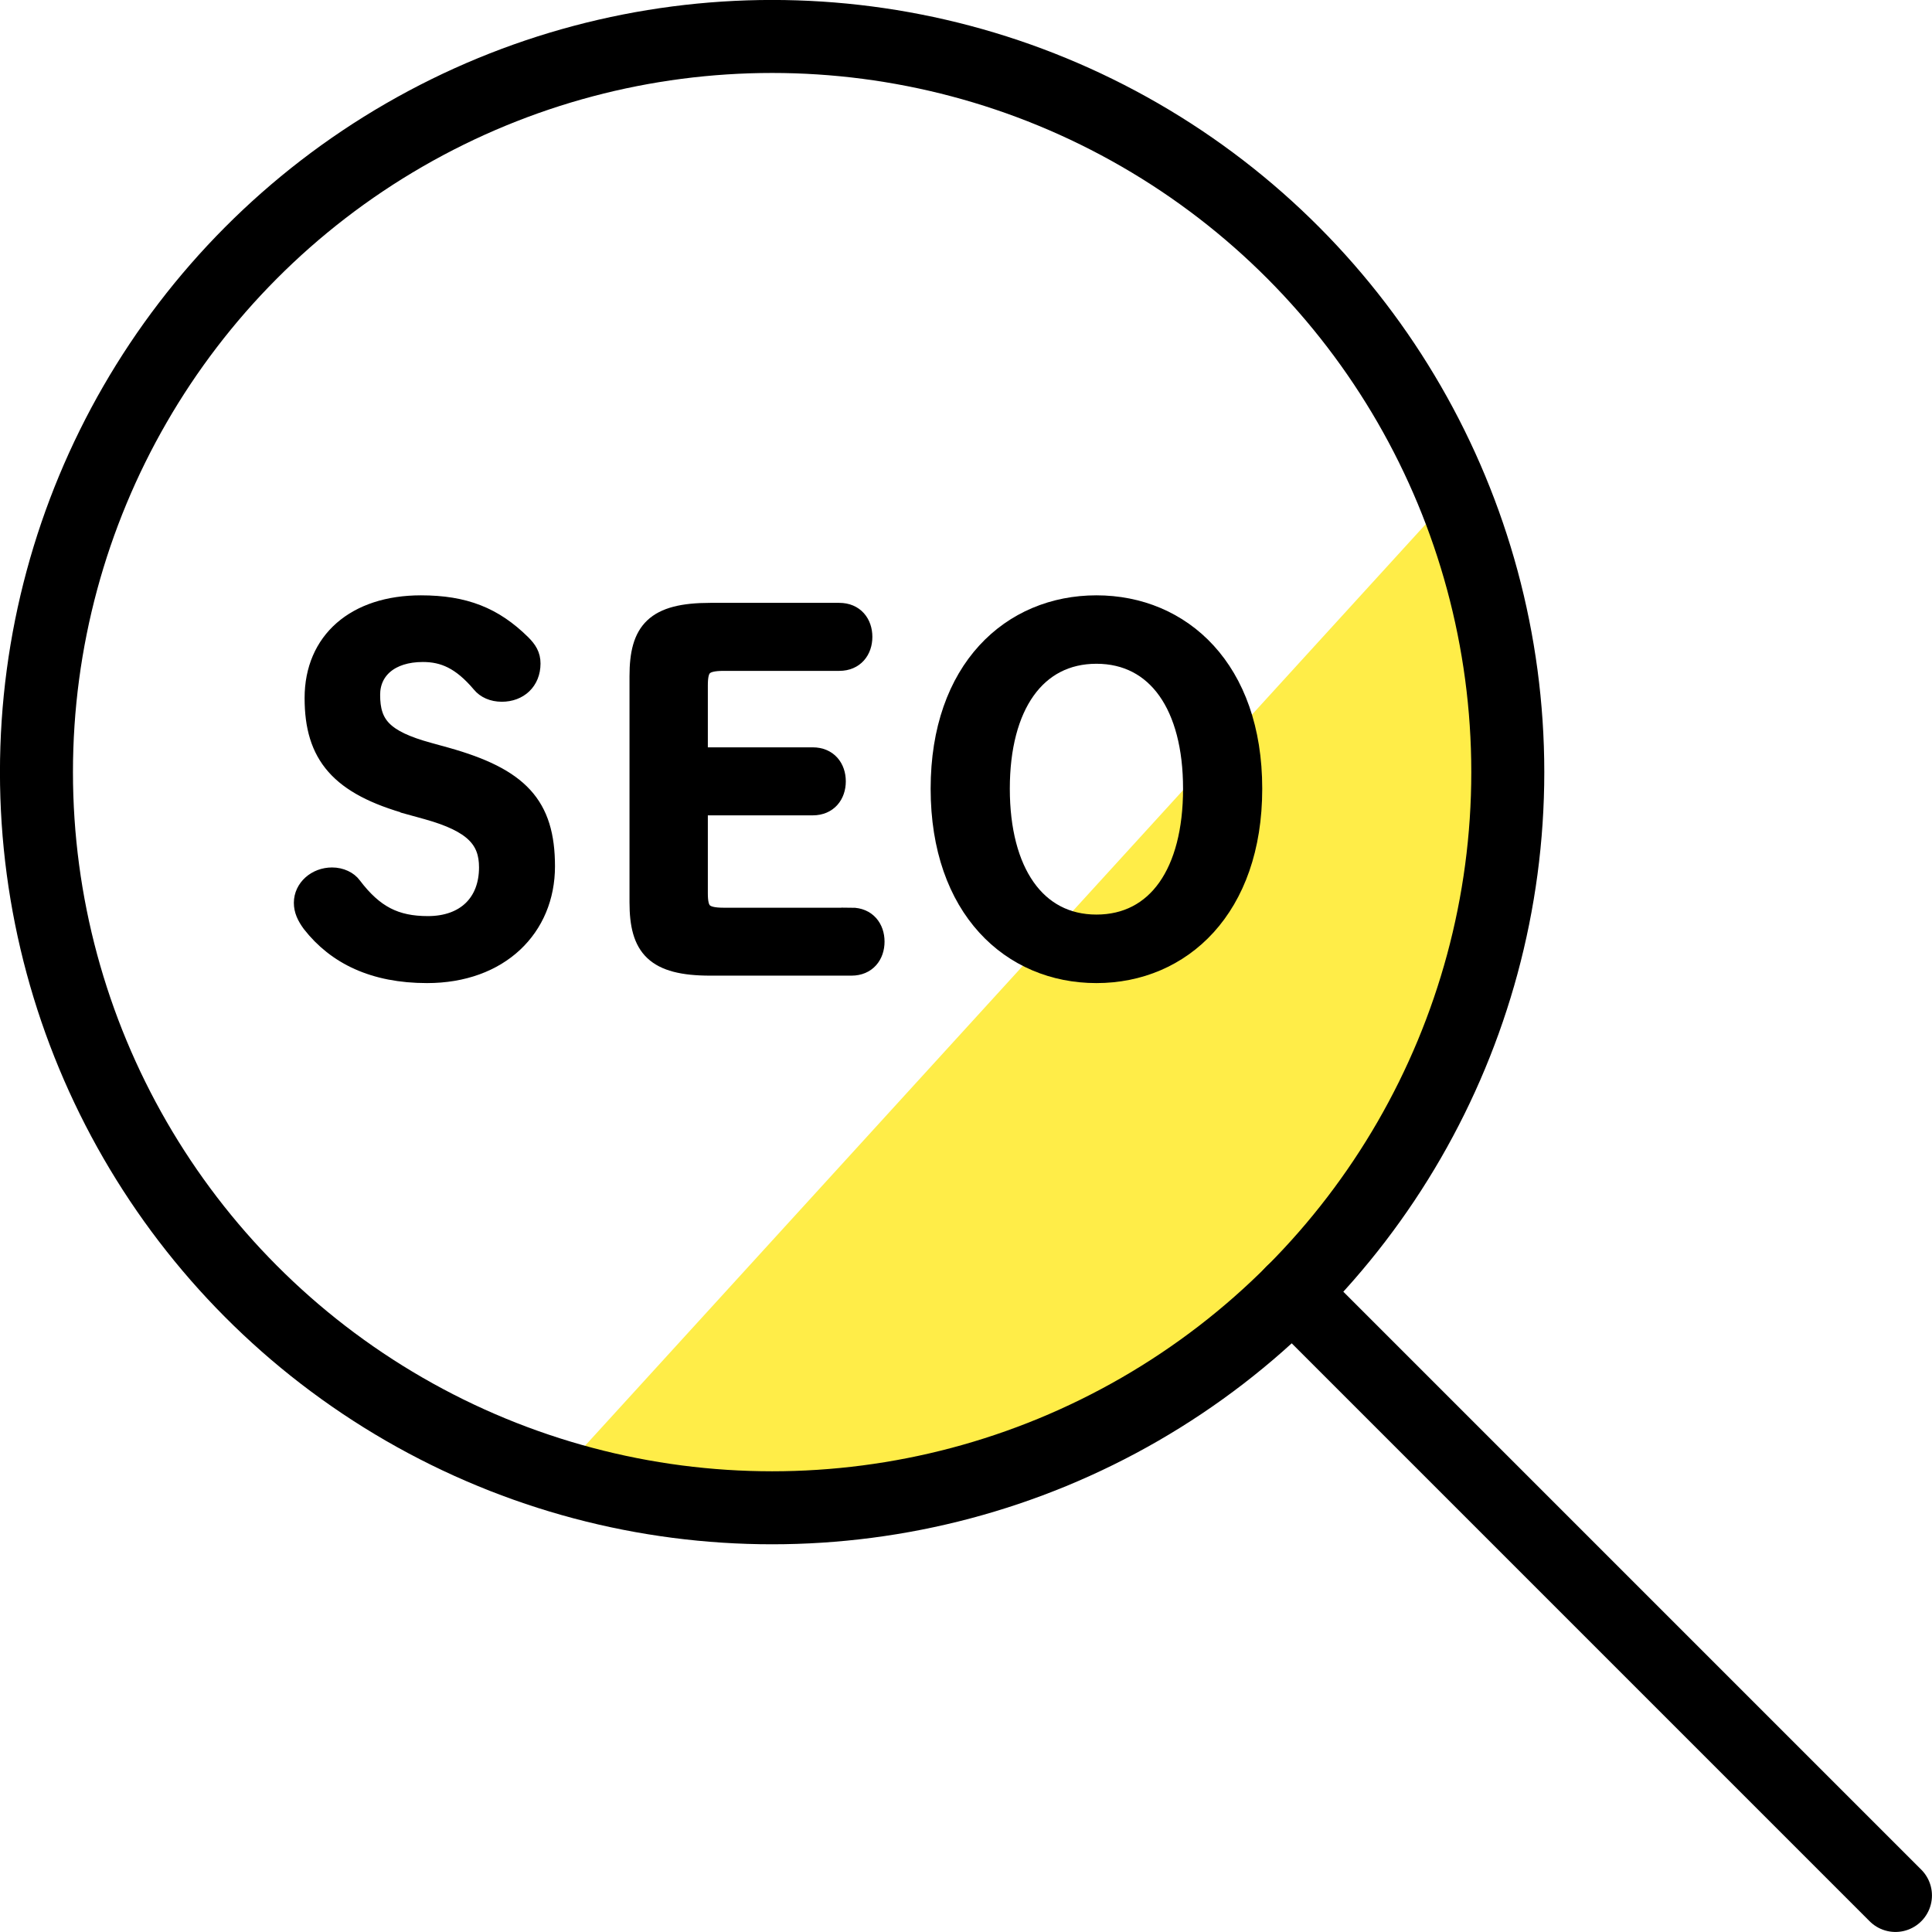
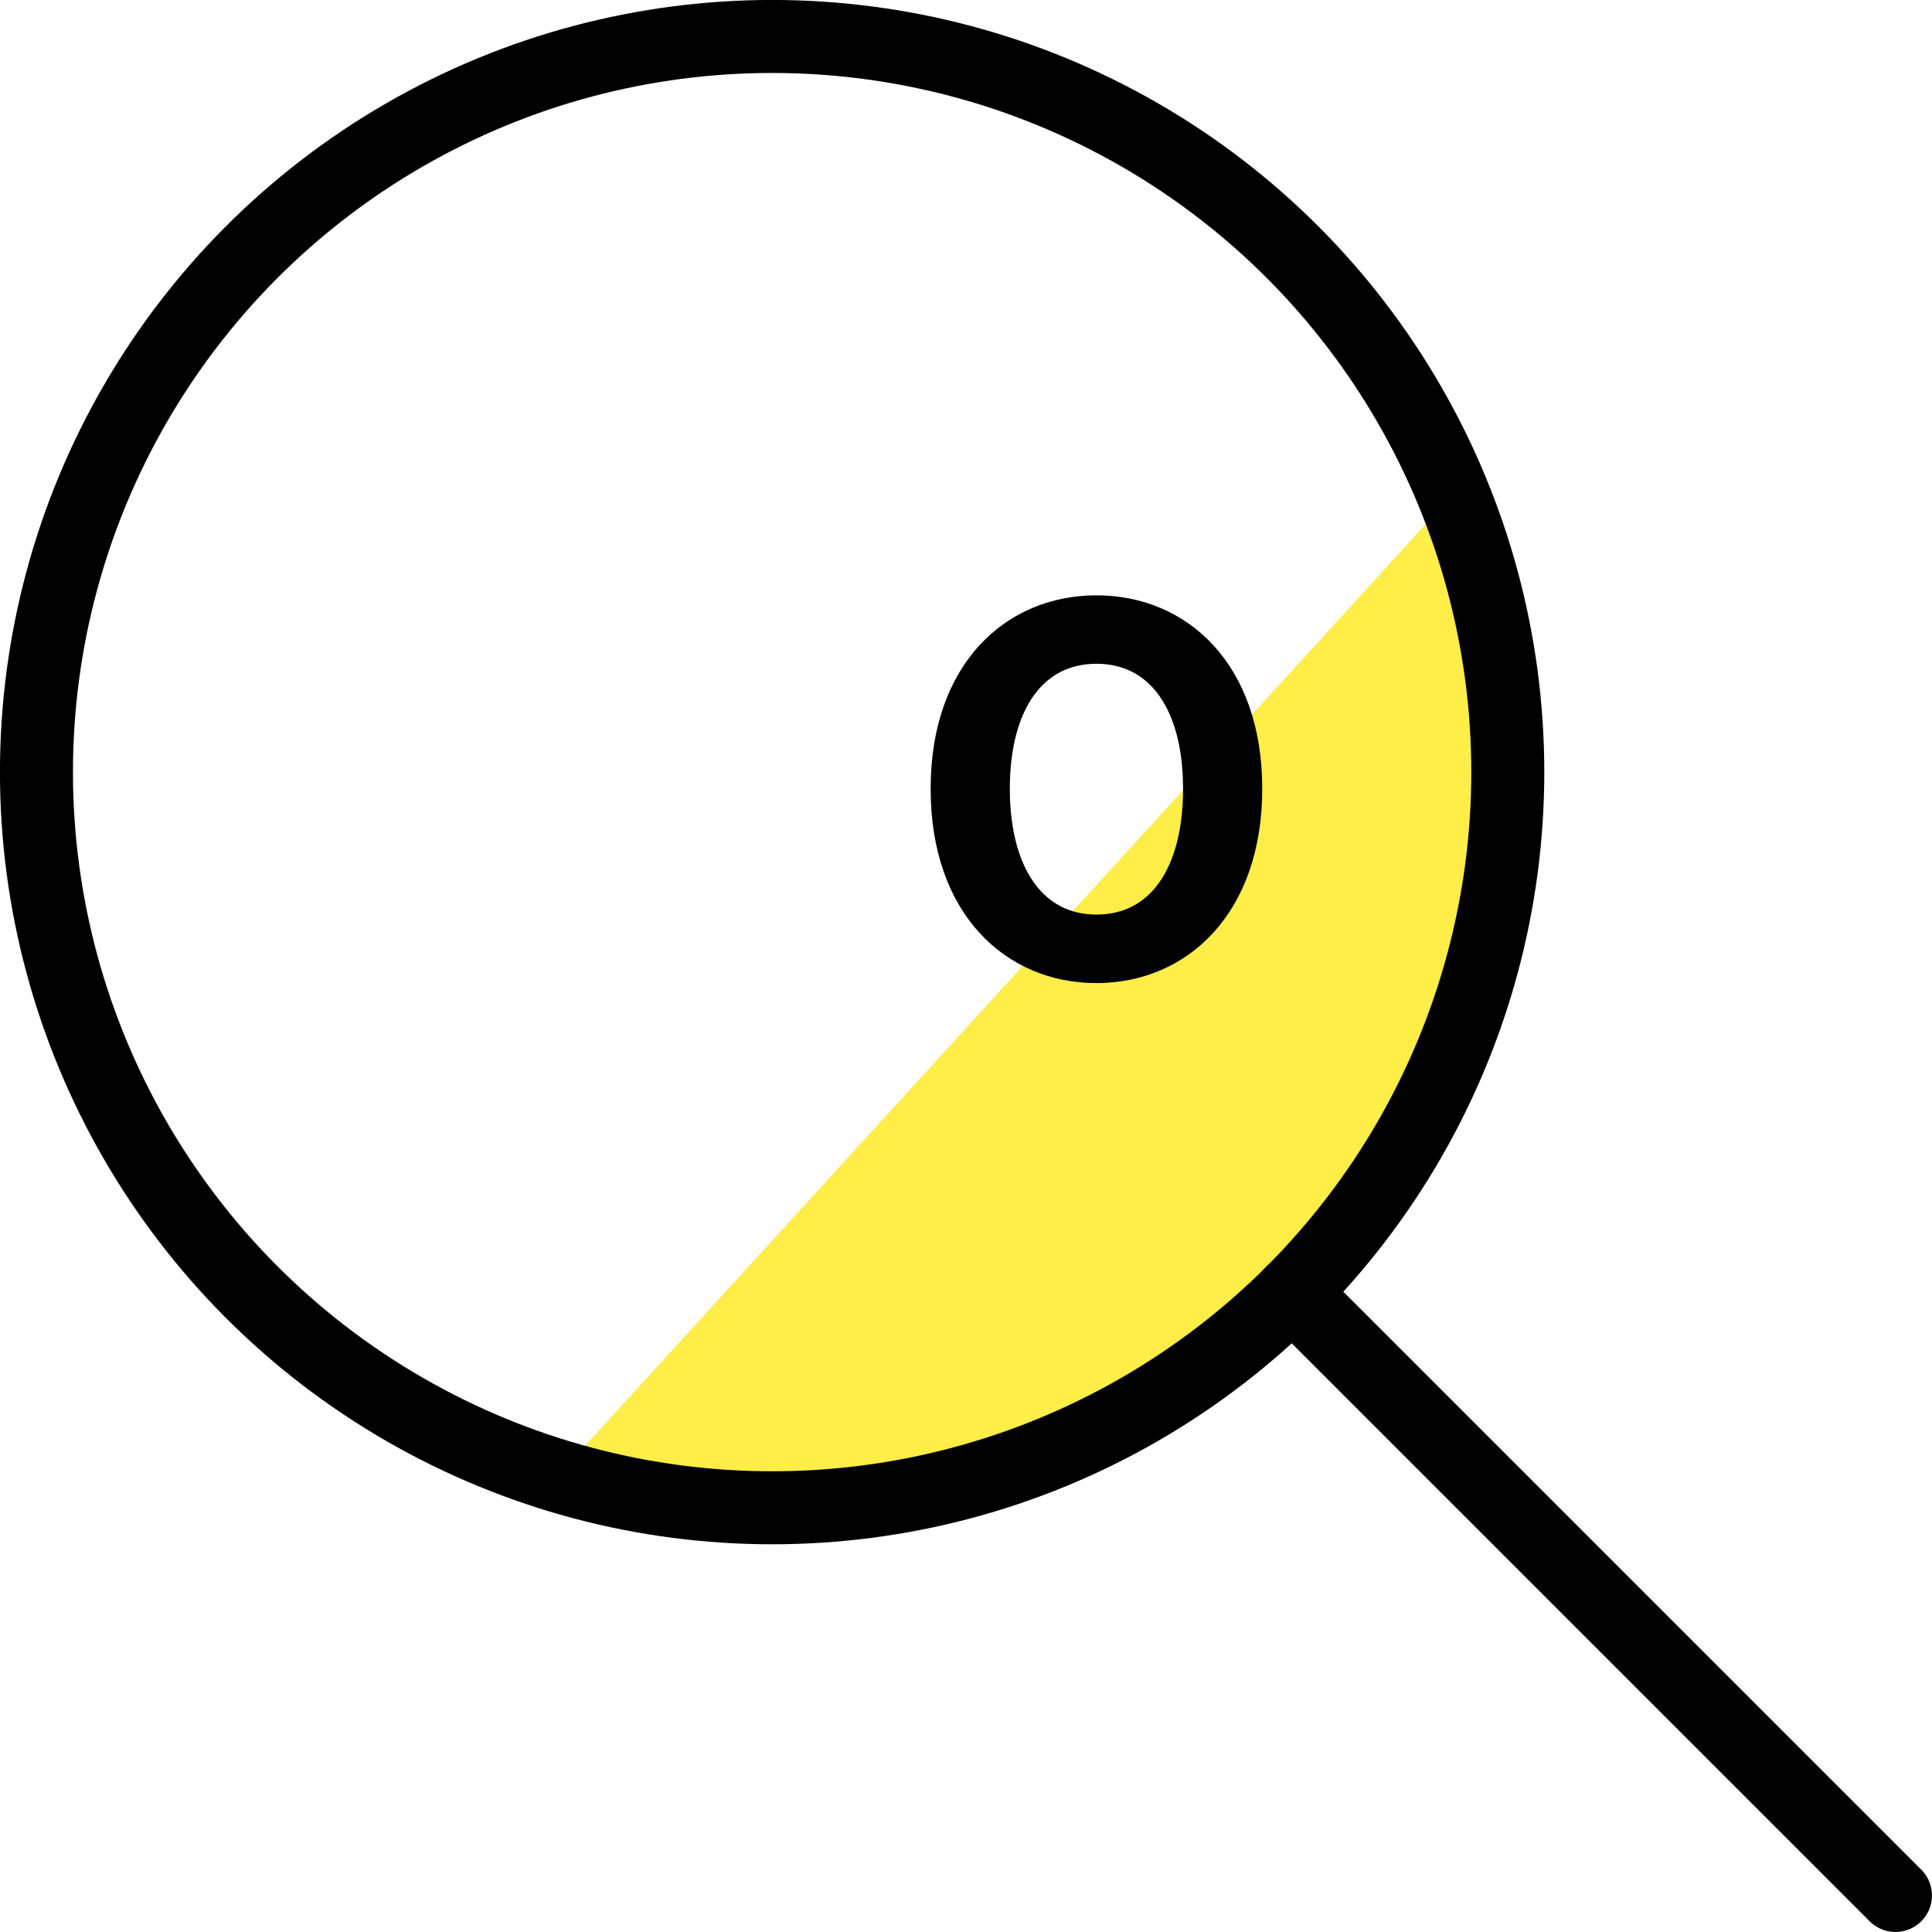
<svg xmlns="http://www.w3.org/2000/svg" id="_レイヤー_2" data-name="レイヤー 2" viewBox="0 0 228.4 228.4">
  <defs>
    <style>
      .cls-1 {
        fill: #ffed48;
        stroke-width: 0px;
      }

      .cls-2 {
        fill: none;
        stroke-linecap: round;
        stroke-linejoin: round;
        stroke-width: 8.63px;
      }

      .cls-2, .cls-3 {
        stroke: #000;
      }

      .cls-3 {
        stroke-miterlimit: 10;
        stroke-width: 2.4px;
      }
    </style>
  </defs>
  <g id="illustration">
    <g>
      <path class="cls-1" d="m65.91,174.48l105.9-116.09s23.39,50.94-19.03,94.39c-38.5,39.44-86.87,21.7-86.87,21.7Z" />
      <g>
        <g>
          <circle class="cls-2" cx="91.28" cy="91.28" r="86.97" />
          <line class="cls-2" x1="152.77" y1="152.77" x2="224.08" y2="224.08" />
        </g>
        <g>
-           <path class="cls-3" d="m48.54,95.12c-8.4-2.32-11.33-5.91-11.33-12.6s4.86-10.94,12.55-10.94c5.14,0,8.57,1.38,11.83,4.59.72.72,1.11,1.33,1.11,2.27,0,2.04-1.44,3.32-3.37,3.32-1.05,0-1.88-.39-2.38-1-2.38-2.82-4.48-3.7-6.96-3.7-3.92,0-6.25,2.1-6.25,5.08,0,3.59,1.49,5.36,6.96,6.85l1.99.55c8.68,2.43,11.72,5.69,11.72,12.88s-5.36,12.6-13.93,12.6c-6.25,0-10.67-2.16-13.6-5.91-.61-.83-.94-1.55-.94-2.38,0-1.66,1.49-2.98,3.32-2.98,1,0,1.88.44,2.32,1.05,2.6,3.43,5.14,4.7,9.01,4.7,4.48,0,7.24-2.71,7.24-6.96,0-3.32-1.77-5.31-7.3-6.85l-1.99-.55Z" />
-           <path class="cls-3" d="m100.66,108.5c1.77,0,2.71,1.27,2.71,2.82s-.94,2.82-2.71,2.82h-16.69c-6.52,0-8.35-2.16-8.35-7.46v-26.75c0-5.31,1.82-7.46,8.35-7.46h15.25c1.77,0,2.71,1.27,2.71,2.82s-.94,2.82-2.71,2.82h-13.65c-2.54,0-3.09.72-3.09,2.93v8.51h13.6c1.77,0,2.71,1.27,2.71,2.82s-.94,2.82-2.71,2.82h-13.6v10.39c0,2.21.55,2.93,3.09,2.93h15.09Z" />
          <path class="cls-3" d="m111.22,93.24c0-14.09,8.35-21.66,18.4-21.66s18.4,7.57,18.4,21.66-8.35,21.78-18.4,21.78-18.4-7.63-18.4-21.78Zm29.84,0c0-9.84-4.26-15.97-11.44-15.97s-11.44,6.13-11.44,15.97,4.26,16.08,11.44,16.08,11.44-6.13,11.44-16.08Z" />
        </g>
      </g>
    </g>
  </g>
</svg>